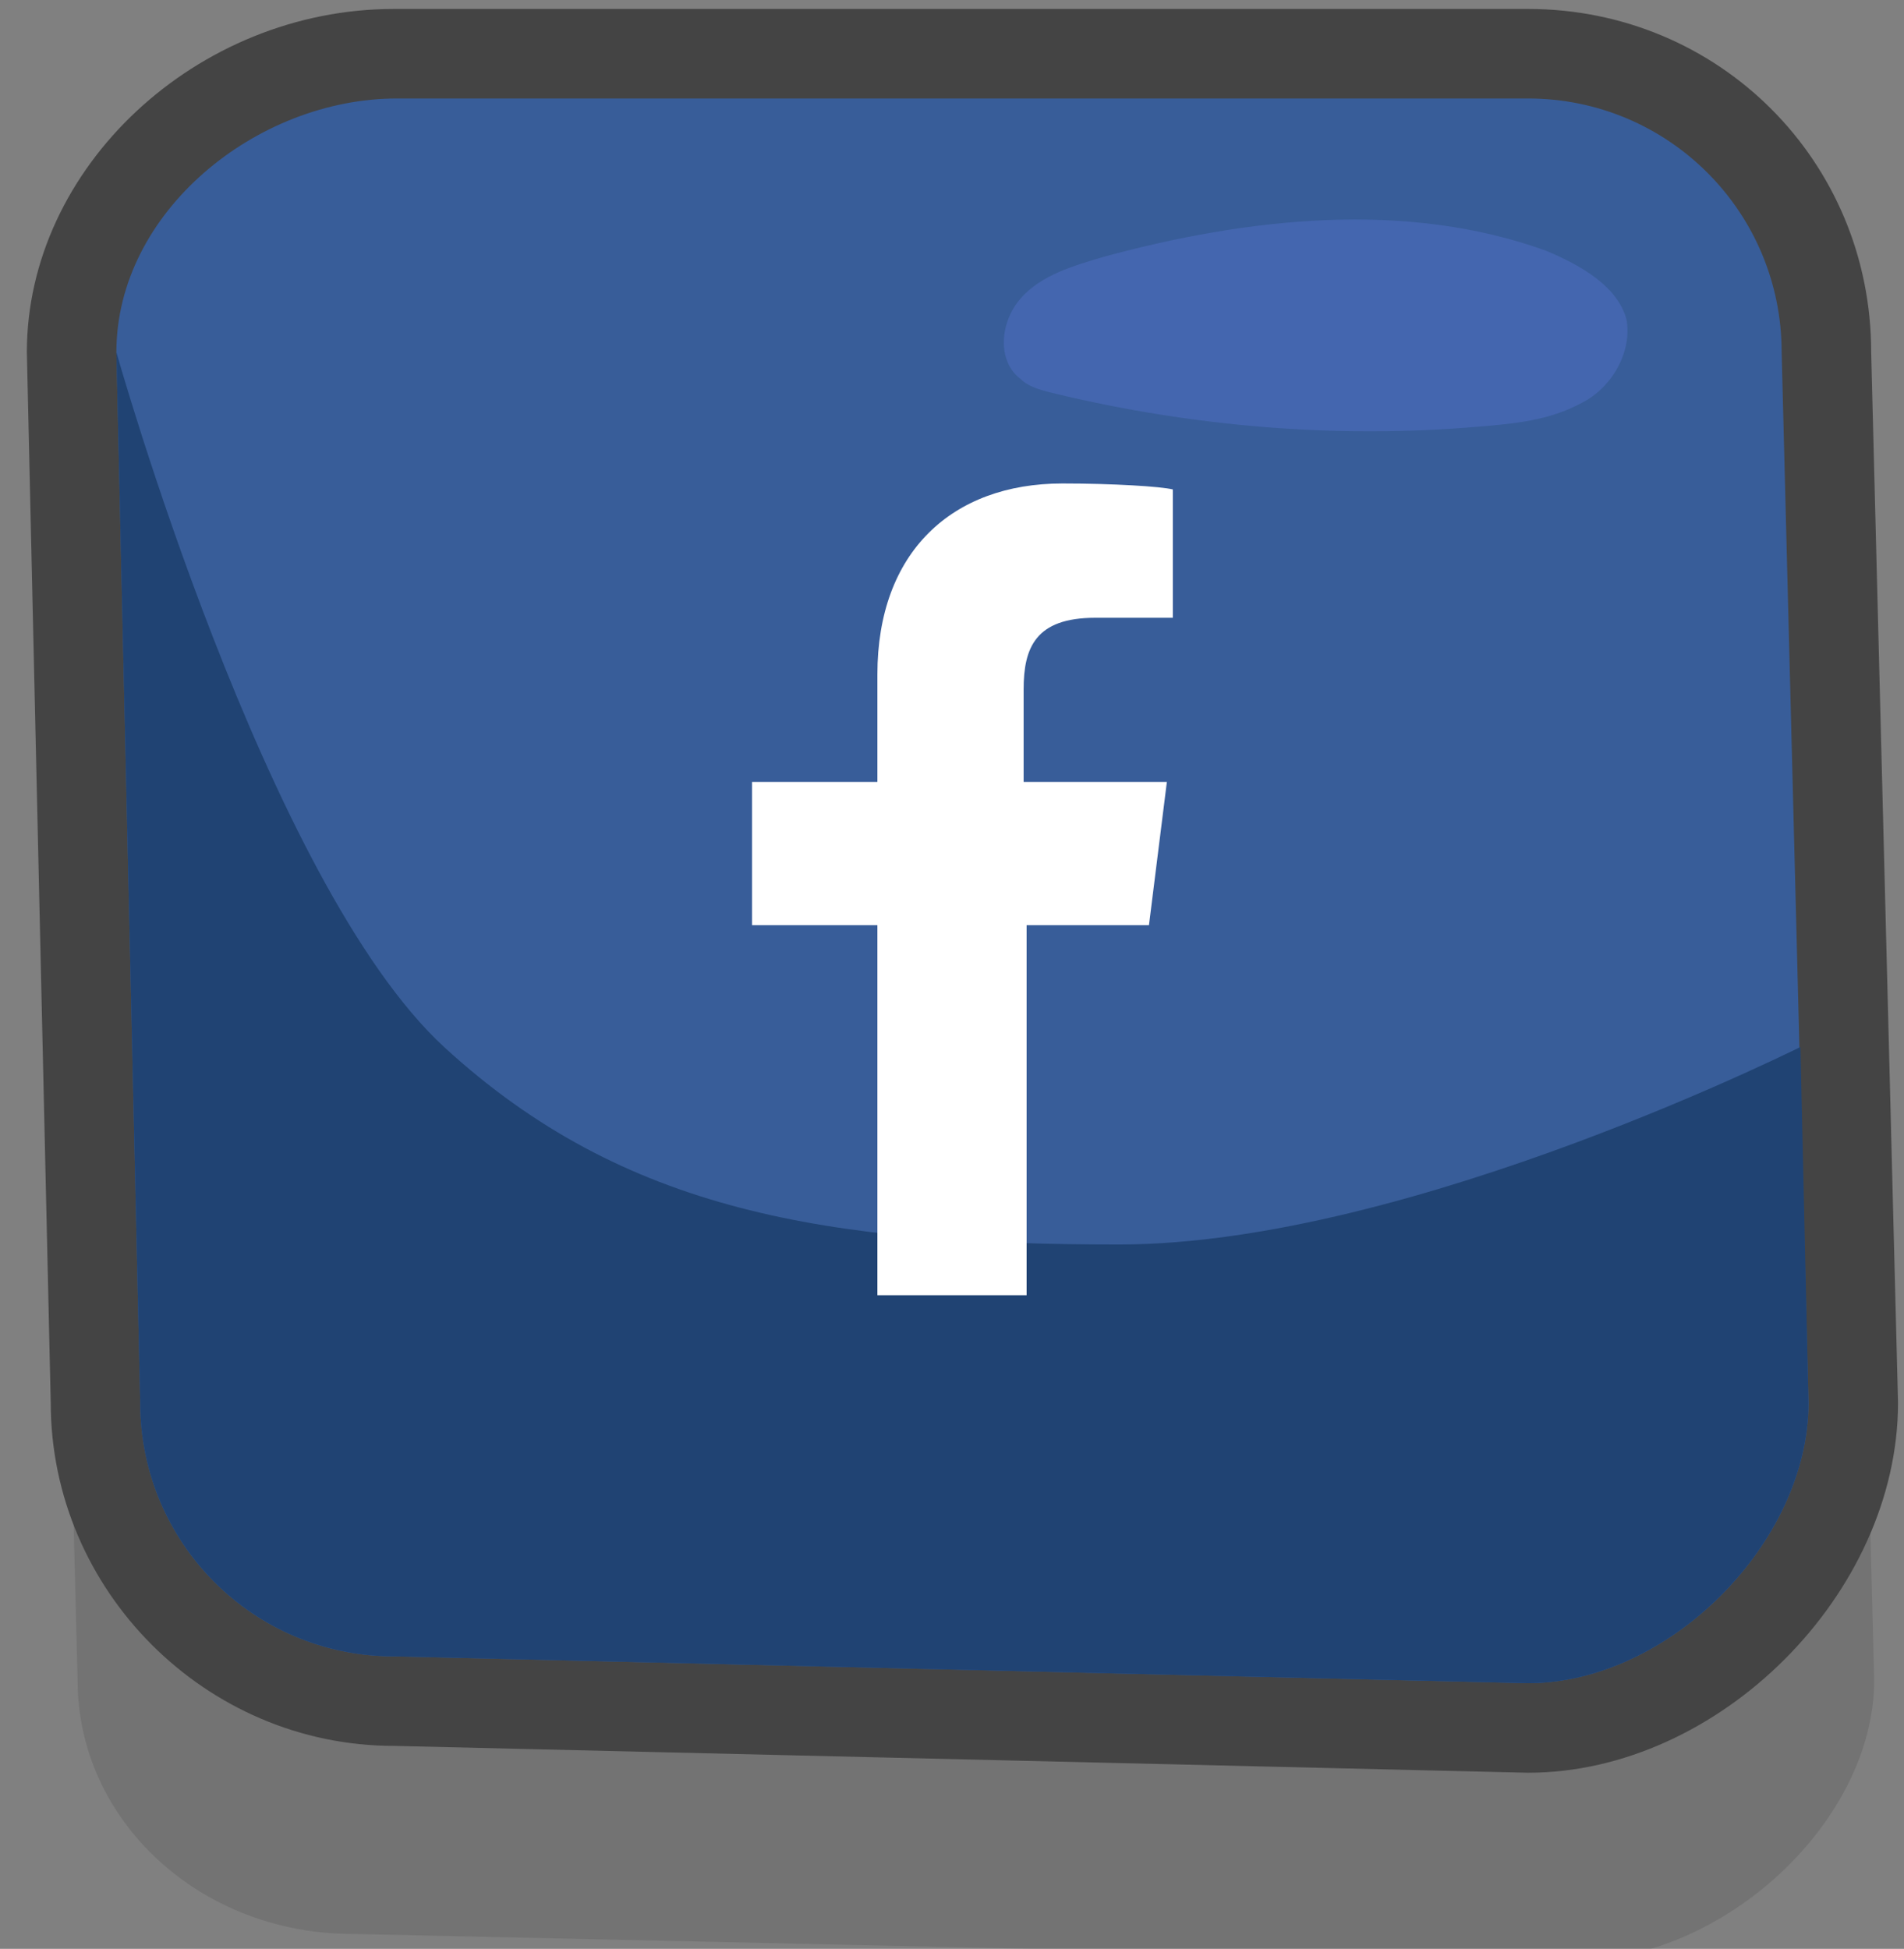
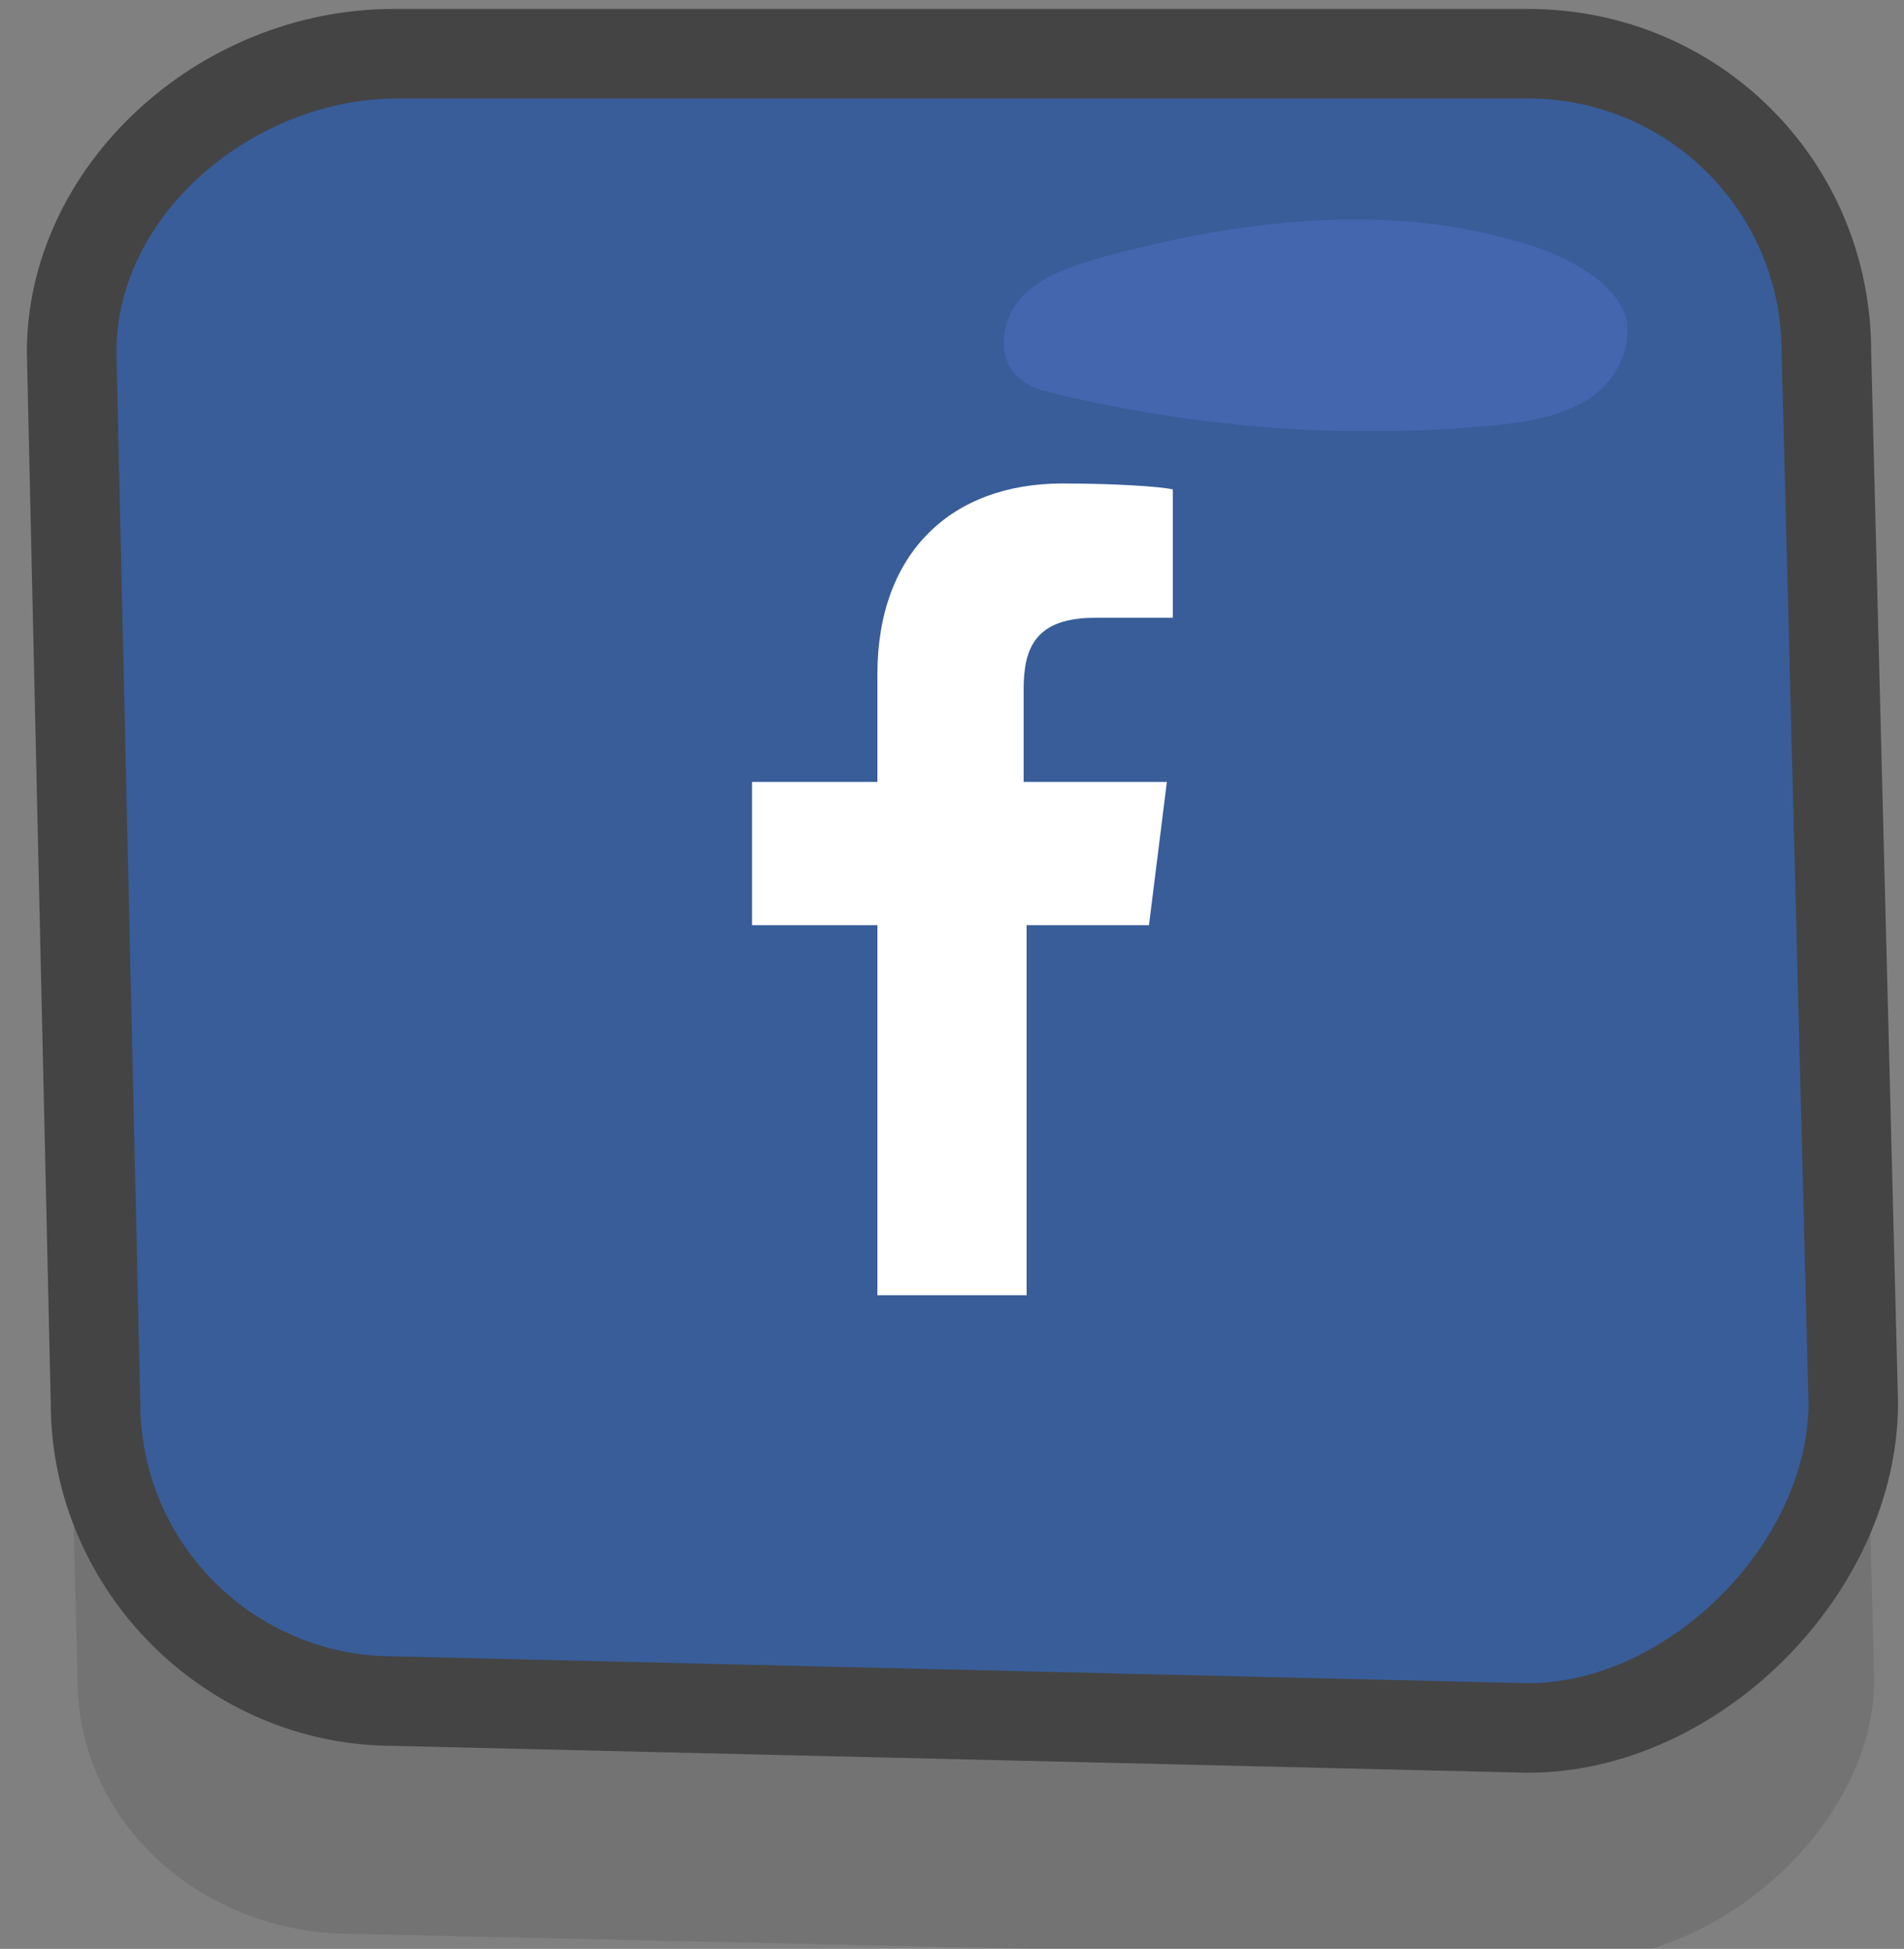
<svg xmlns="http://www.w3.org/2000/svg" xmlns:xlink="http://www.w3.org/1999/xlink" version="1.1" id="Layer_1" x="0px" y="0px" viewBox="0 0 63.8 65.3" style="enable-background:new 0 0 63.8 65.3;" xml:space="preserve">
  <rect x="0" y="0" width="63.8" height="65.3" fill="#808080" stroke="none" />
  <style type="text/css">
	.st0{opacity:0.1;}
	.st1{fill:#385D99;}
	.st2{fill:#444444;}
	.st3{fill:#4466AF;}
	.st4{clip-path:url(#SVGID_00000121975385264968451410000007890919617198369713_);fill:#204373;}
	.st5{fill:#FFFFFF;}
</style>
  <g>
    <g>
      <g class="st0">
        <path d="M62.8,56.3c0,4.7-5,9.4-10.1,9.4l-40.9-0.9c-5.1,0-9.2-3.8-9.2-8.5L1.7,21.1c0-4.7,5-8.5,10.1-8.5h40.9     c5.1,0,9.2,3.8,9.2,8.5L62.8,56.3z" />
      </g>
      <g>
        <path class="st1" d="M13.2,57c-5.5,0-10-4.5-10-10L2.4,11.8c0-5.4,5.1-10.1,10.9-10.1h38c5.5,0,10,4.5,10,10l0.9,35.2     c0,5.5-5.4,10.9-10.9,10.9L13.2,57z" />
        <g>
          <path class="st2" d="M51.2,3.3c4.7,0,8.5,3.8,8.5,8.5L60.6,47c0,4.7-4.7,9.4-9.4,9.4l-38-0.9c-4.7,0-8.5-3.8-8.5-8.5L3.9,11.8      c0-4.7,4.7-8.5,9.4-8.5L51.2,3.3 M51.2,0.3h-38C6.6,0.3,0.9,5.6,0.9,11.8v0l0,0L1.7,47c0,6.3,5.2,11.5,11.5,11.5l38,0.9l0,0h0      c6.4,0,12.4-6,12.4-12.4v0l0,0l-0.9-35.2C62.7,5.4,57.6,0.3,51.2,0.3L51.2,0.3z" />
        </g>
      </g>
      <path class="st3" d="M54.5,10.7c-0.3-1.1-1.5-1.8-2.7-2.3c-4.7-1.7-10-1.1-14.8,0.2c-1,0.3-2.1,0.6-2.8,1.4    c-0.7,0.8-0.8,2.1,0,2.7c0.3,0.3,0.8,0.4,1.2,0.5c4.6,1.1,9.4,1.5,14.1,1.1c1.2-0.1,2.4-0.2,3.5-0.8C54,13,54.7,11.8,54.5,10.7z" />
      <g>
        <g>
          <defs>
-             <path id="SVGID_1_" d="M60.6,47c0,4.7-4.7,9.4-9.4,9.4l-38-0.9c-4.7,0-8.5-3.8-8.5-8.5L3.9,11.8c0-4.7,4.7-8.5,9.4-8.5h38       c4.7,0,8.5,3.8,8.5,8.5L60.6,47z" />
-           </defs>
+             </defs>
          <clipPath id="SVGID_00000171708370698428778780000002922731910629154721_">
            <use xlink:href="#SVGID_1_" style="overflow:visible;" />
          </clipPath>
          <path style="clip-path:url(#SVGID_00000171708370698428778780000002922731910629154721_);fill:#204373;" d="M3.9,11.8      c0,0,5,17.8,11,23.3c6,5.5,12.8,6.6,22.6,6.6c9.8,0,23.2-6.8,23.2-6.8l1.5,21.4l-7.6,6H12.1L-5.2,51.7L3.9,11.8z" />
        </g>
      </g>
    </g>
    <path class="st5" d="M38.5,31l0.6-4.8h-4.8v-3.1c0-1.4,0.4-2.4,2.4-2.4l2.6,0v-4.3c-0.4-0.1-2-0.2-3.7-0.2c-3.7,0-6.2,2.3-6.2,6.4   v3.6h-4.2V31h4.2v12.4h5V31H38.5z" />
  </g>
</svg>